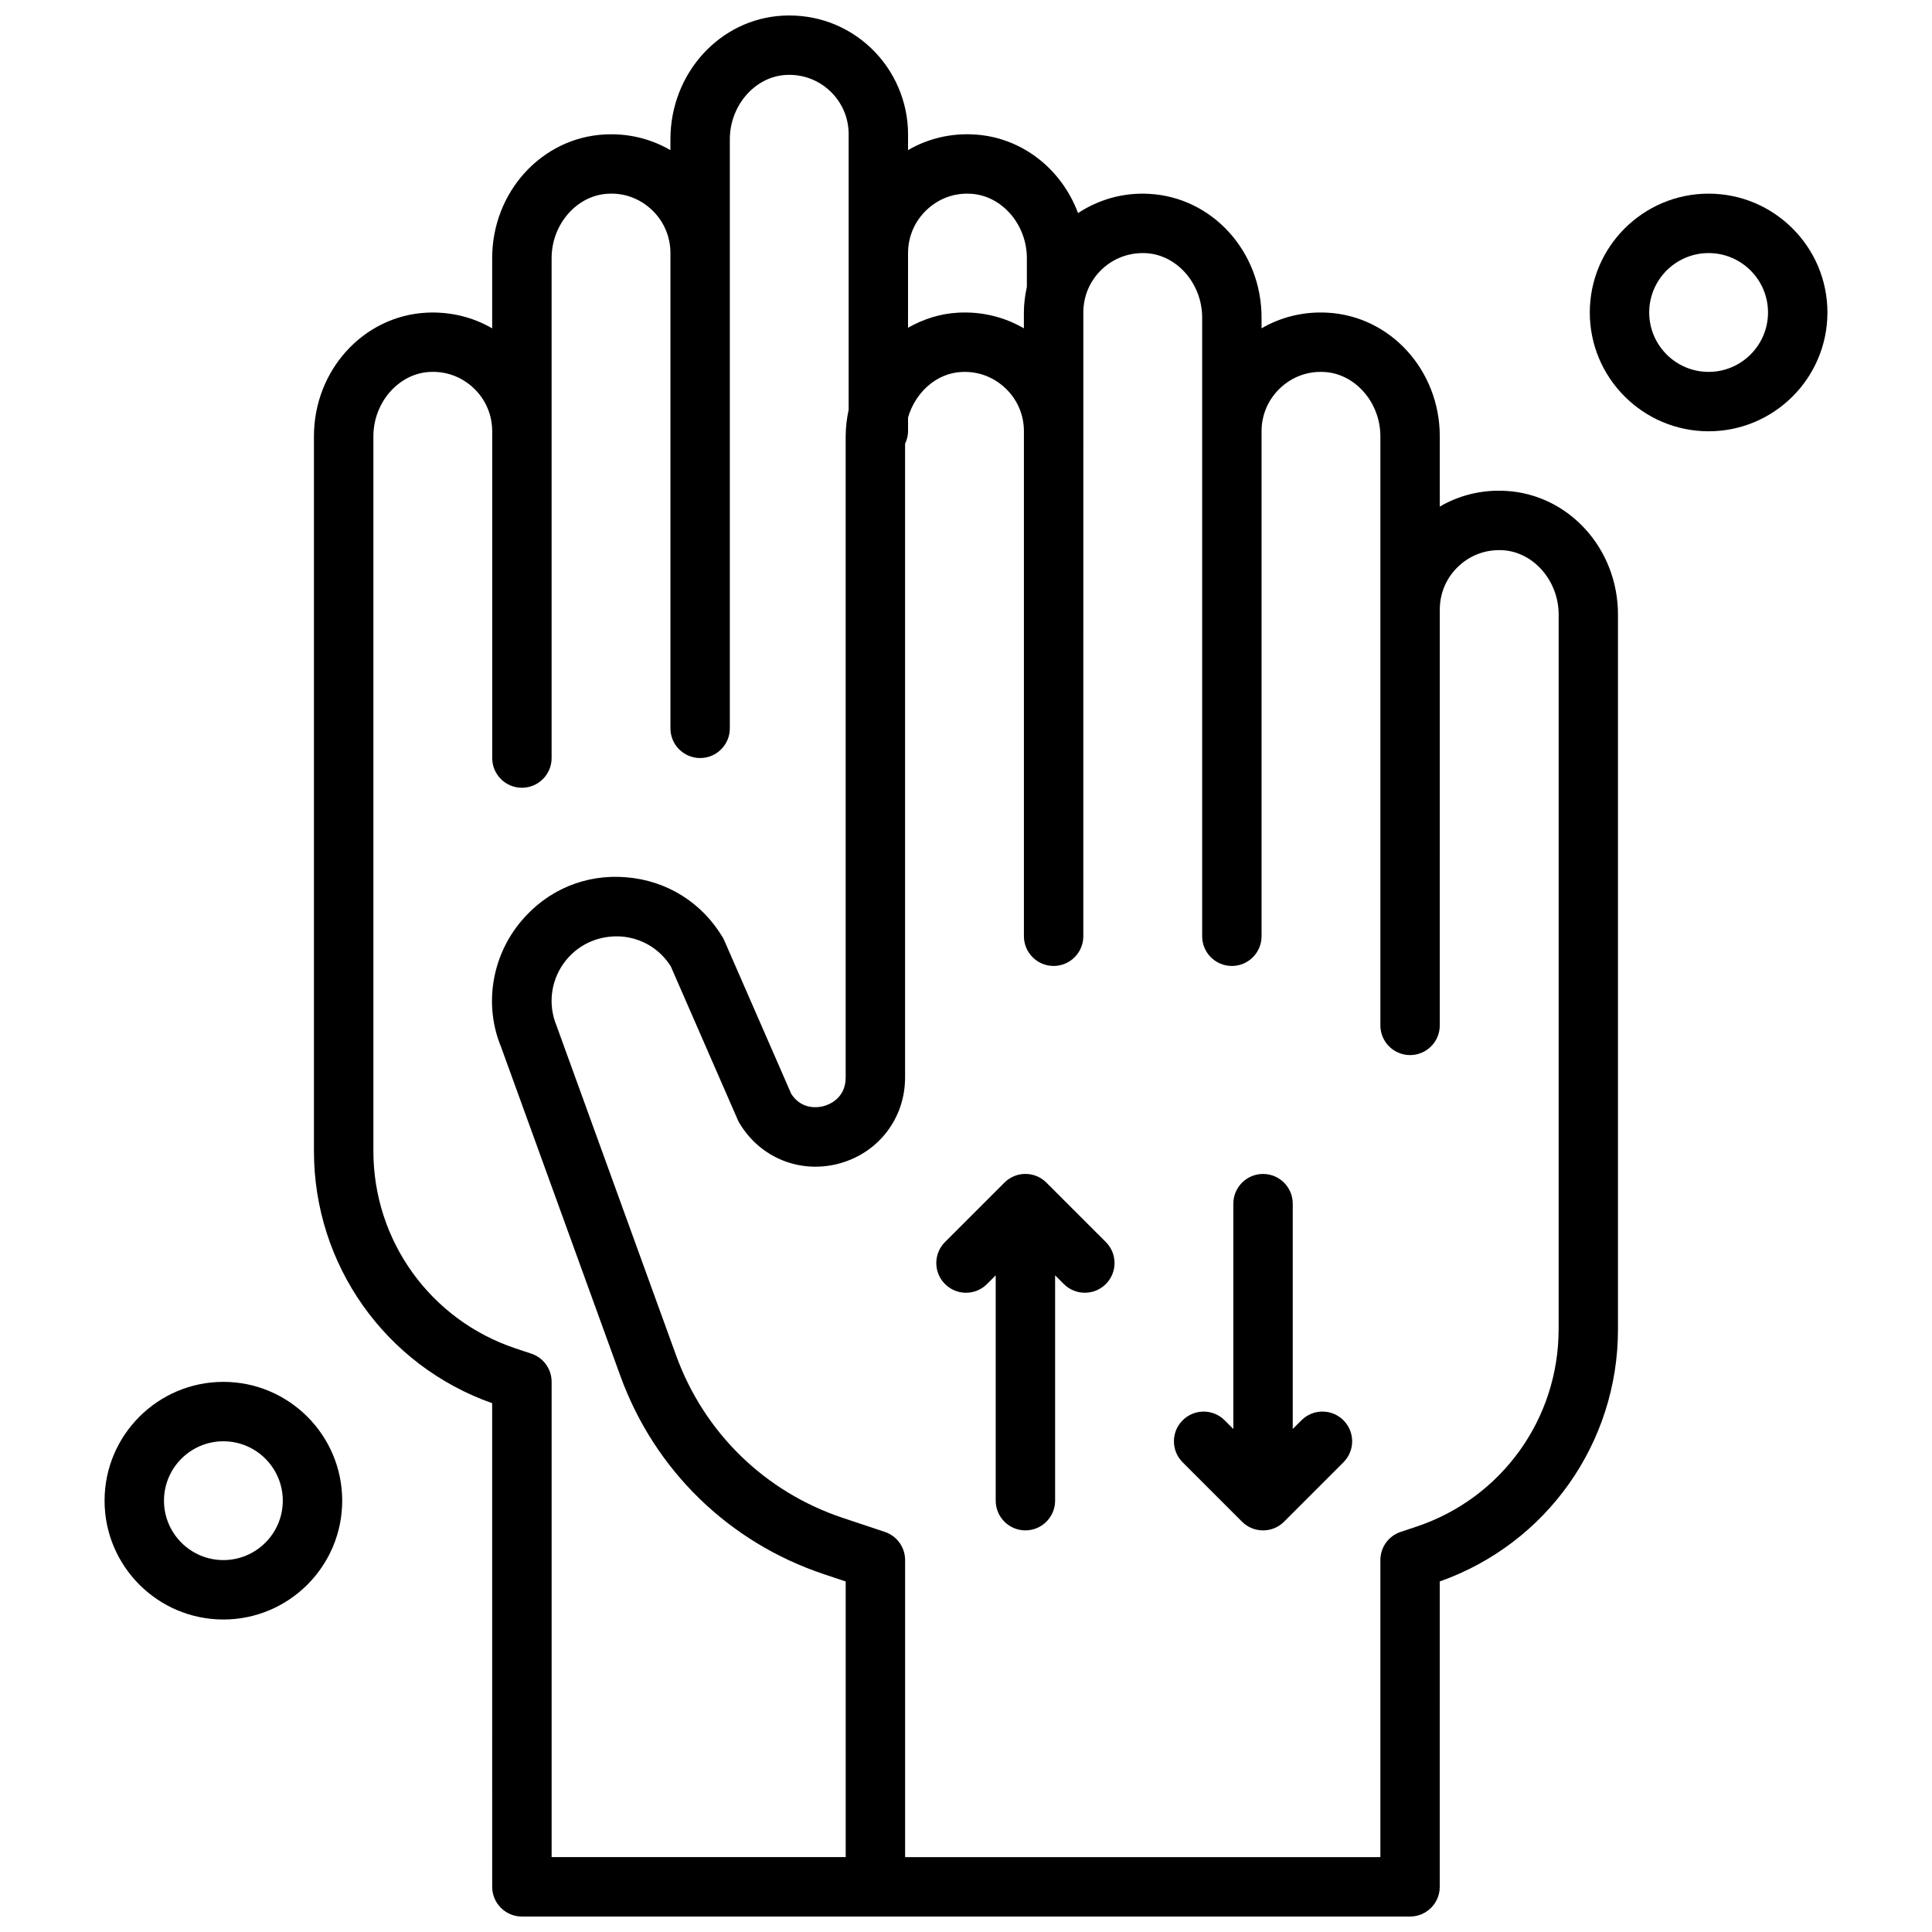
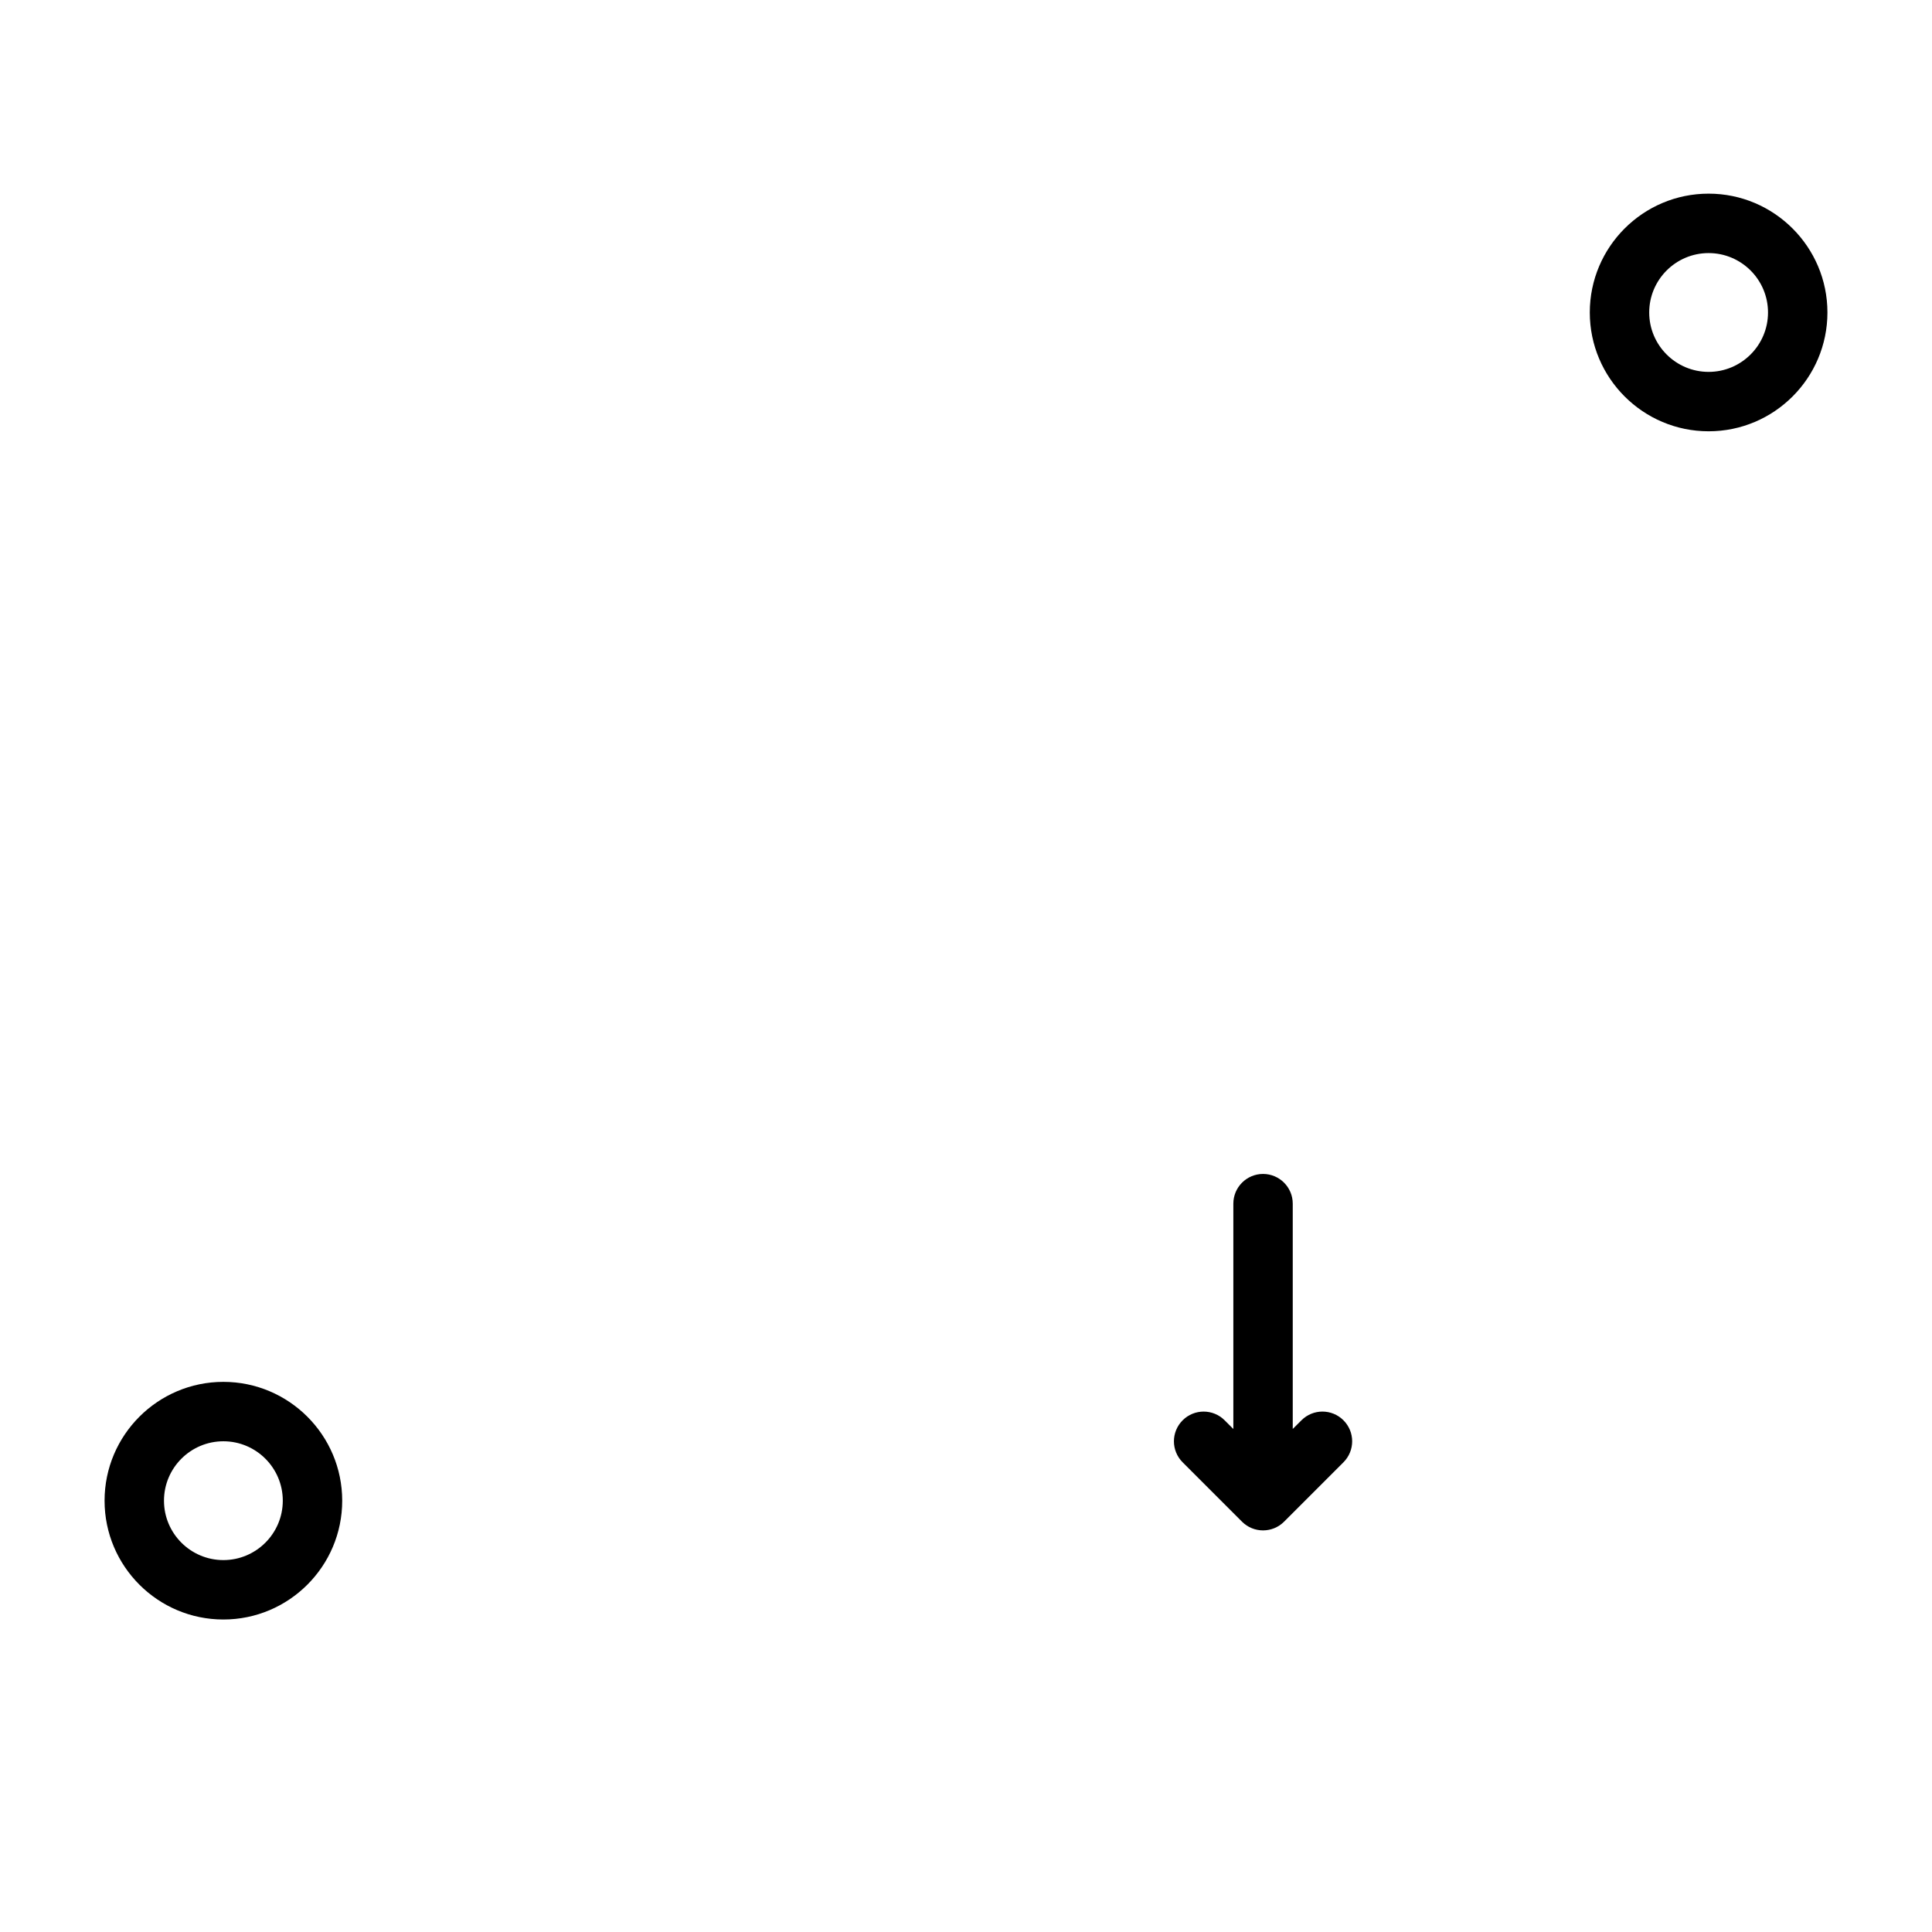
<svg xmlns="http://www.w3.org/2000/svg" width="800px" height="800px" version="1.1" viewBox="144 144 512 512">
  <defs>
    <clipPath id="a">
-       <path d="m227 148.09h346v503.81h-346z" />
-     </clipPath>
+       </clipPath>
  </defs>
  <g clip-path="url(#a)">
-     <path d="m542.98 274.09c-6.203-0.348-12.211 1.125-17.422 4.156v-18.609c0-17.508-13.09-31.906-29.812-32.777-6.195-0.34-12.211 1.117-17.422 4.148v-2.859c0-17.508-13.09-31.906-29.812-32.777-6.777-0.379-13.281 1.457-18.82 5.094-4.367-11.699-14.934-20.168-27.629-20.836-6.219-0.34-12.211 1.117-17.422 4.148l0.004-4.191c0-8.598-3.582-16.926-9.816-22.844-6.32-6-14.586-9.047-23.355-8.598-16.711 0.875-29.805 15.273-29.805 32.777v2.867c-5.219-3.031-11.156-4.488-17.43-4.156-16.711 0.875-29.805 15.273-29.805 32.777v18.609c-5.219-3.031-11.172-4.465-17.43-4.156-16.711 0.875-29.805 15.273-29.805 32.777v189.43c0 30.117 18.926 56.797 47.23 66.793l0.008 128.17c0 4.344 3.527 7.871 7.871 7.871h235.37c4.344 0 7.871-3.527 7.871-7.871l0.004-80.934c28.309-9.996 47.23-36.684 47.23-66.793v-189.44c0-17.5-13.09-31.895-29.805-32.777zm-153.43-74.445c3.164-3 7.273-4.559 11.691-4.297 8.211 0.434 14.887 8.086 14.887 17.059v7.637c-0.488 2.211-0.789 4.473-0.789 6.769v4.195c-5.219-3.023-11.172-4.488-17.422-4.148-4.824 0.25-9.289 1.738-13.281 3.992l0.004-19.777c0.008-4.371 1.746-8.422 4.91-11.43zm-104.75 303.09-4.172-1.395c-22.539-7.512-37.676-28.52-37.676-52.277v-189.43c0-8.973 6.676-16.625 14.887-17.059 4.402-0.25 8.535 1.301 11.699 4.297 3.152 3.008 4.902 7.062 4.902 11.43v86.594c0 4.344 3.527 7.871 7.871 7.871s7.871-3.527 7.871-7.871v-132.49c0-8.973 6.676-16.625 14.887-17.059 4.426-0.27 8.535 1.301 11.699 4.297 3.156 3.004 4.902 7.055 4.902 11.426v125.95c0 4.344 3.527 7.871 7.871 7.871s7.871-3.527 7.871-7.871v-156.1c0-8.973 6.676-16.625 14.887-17.059 4.375-0.234 8.535 1.301 11.699 4.297 3.156 3 4.902 7.051 4.902 11.422v72.996c-0.48 2.281-0.789 4.629-0.789 7.062v169.89c0 5.566-4.426 7.211-5.777 7.59-1.324 0.363-5.754 1.172-8.629-3.188l-17.742-40.645c-0.133-0.309-0.285-0.605-0.457-0.891-5.527-9.258-14.863-15.059-25.609-15.91-10.816-0.891-20.891 3.402-27.812 11.668-7.863 9.398-9.848 22.277-5.305 33.289l31.59 87.121c9.07 25.031 28.766 44.211 54.02 52.633l5.723 1.906 0.004 73.051h-77.934v-125.95c0-3.394-2.172-6.398-5.383-7.473zm272.25-6.438c0 23.758-15.137 44.77-37.676 52.277l-4.172 1.395c-3.223 1.07-5.387 4.078-5.387 7.469v78.719h-125.95v-78.719c0-3.387-2.164-6.391-5.383-7.469l-11.098-3.699c-20.664-6.887-36.777-22.586-44.203-43.059l-31.707-87.434c-2.434-5.902-1.395-12.617 2.699-17.508 3.606-4.305 8.91-6.453 14.484-6.086 5.449 0.434 10.203 3.305 13.105 7.902l17.75 40.676c0.133 0.309 0.285 0.605 0.457 0.891 5.519 9.234 16.176 13.516 26.551 10.66 10.367-2.859 17.336-12.004 17.336-22.766v-167.94c0.473-1.016 0.789-2.117 0.789-3.305v-3.668c1.938-6.637 7.484-11.707 14.105-12.051 4.418-0.25 8.527 1.301 11.691 4.297 3.164 2.996 4.91 7.051 4.91 11.418v133.82c0 4.344 3.527 7.871 7.871 7.871s7.871-3.527 7.871-7.871l0.004-133.82v-31.488c0-4.359 1.746-8.414 4.902-11.422 3.164-3 7.312-4.512 11.699-4.297 8.211 0.434 14.887 8.086 14.887 17.059v163.97c0 4.344 3.527 7.871 7.871 7.871s7.871-3.527 7.871-7.871v-133.82c0-4.359 1.746-8.414 4.902-11.422 3.164-3 7.273-4.543 11.699-4.297 8.211 0.434 14.887 8.086 14.887 17.059v156.1c0 4.344 3.527 7.871 7.871 7.871s7.871-3.527 7.871-7.871l0.004-110.21c0-4.359 1.746-8.414 4.914-11.422 3.164-3 7.289-4.519 11.699-4.297 8.203 0.434 14.887 8.086 14.887 17.059l-0.004 189.42z" />
+     <path d="m542.98 274.09c-6.203-0.348-12.211 1.125-17.422 4.156v-18.609c0-17.508-13.09-31.906-29.812-32.777-6.195-0.34-12.211 1.117-17.422 4.148v-2.859c0-17.508-13.09-31.906-29.812-32.777-6.777-0.379-13.281 1.457-18.82 5.094-4.367-11.699-14.934-20.168-27.629-20.836-6.219-0.34-12.211 1.117-17.422 4.148l0.004-4.191c0-8.598-3.582-16.926-9.816-22.844-6.32-6-14.586-9.047-23.355-8.598-16.711 0.875-29.805 15.273-29.805 32.777v2.867c-5.219-3.031-11.156-4.488-17.43-4.156-16.711 0.875-29.805 15.273-29.805 32.777v18.609c-5.219-3.031-11.172-4.465-17.43-4.156-16.711 0.875-29.805 15.273-29.805 32.777v189.43c0 30.117 18.926 56.797 47.23 66.793l0.008 128.17c0 4.344 3.527 7.871 7.871 7.871c4.344 0 7.871-3.527 7.871-7.871l0.004-80.934c28.309-9.996 47.23-36.684 47.23-66.793v-189.44c0-17.5-13.09-31.895-29.805-32.777zm-153.43-74.445c3.164-3 7.273-4.559 11.691-4.297 8.211 0.434 14.887 8.086 14.887 17.059v7.637c-0.488 2.211-0.789 4.473-0.789 6.769v4.195c-5.219-3.023-11.172-4.488-17.422-4.148-4.824 0.25-9.289 1.738-13.281 3.992l0.004-19.777c0.008-4.371 1.746-8.422 4.91-11.43zm-104.75 303.09-4.172-1.395c-22.539-7.512-37.676-28.52-37.676-52.277v-189.43c0-8.973 6.676-16.625 14.887-17.059 4.402-0.25 8.535 1.301 11.699 4.297 3.152 3.008 4.902 7.062 4.902 11.43v86.594c0 4.344 3.527 7.871 7.871 7.871s7.871-3.527 7.871-7.871v-132.49c0-8.973 6.676-16.625 14.887-17.059 4.426-0.27 8.535 1.301 11.699 4.297 3.156 3.004 4.902 7.055 4.902 11.426v125.95c0 4.344 3.527 7.871 7.871 7.871s7.871-3.527 7.871-7.871v-156.1c0-8.973 6.676-16.625 14.887-17.059 4.375-0.234 8.535 1.301 11.699 4.297 3.156 3 4.902 7.051 4.902 11.422v72.996c-0.48 2.281-0.789 4.629-0.789 7.062v169.89c0 5.566-4.426 7.211-5.777 7.59-1.324 0.363-5.754 1.172-8.629-3.188l-17.742-40.645c-0.133-0.309-0.285-0.605-0.457-0.891-5.527-9.258-14.863-15.059-25.609-15.91-10.816-0.891-20.891 3.402-27.812 11.668-7.863 9.398-9.848 22.277-5.305 33.289l31.59 87.121c9.07 25.031 28.766 44.211 54.02 52.633l5.723 1.906 0.004 73.051h-77.934v-125.95c0-3.394-2.172-6.398-5.383-7.473zm272.25-6.438c0 23.758-15.137 44.77-37.676 52.277l-4.172 1.395c-3.223 1.07-5.387 4.078-5.387 7.469v78.719h-125.95v-78.719c0-3.387-2.164-6.391-5.383-7.469l-11.098-3.699c-20.664-6.887-36.777-22.586-44.203-43.059l-31.707-87.434c-2.434-5.902-1.395-12.617 2.699-17.508 3.606-4.305 8.91-6.453 14.484-6.086 5.449 0.434 10.203 3.305 13.105 7.902l17.75 40.676c0.133 0.309 0.285 0.605 0.457 0.891 5.519 9.234 16.176 13.516 26.551 10.66 10.367-2.859 17.336-12.004 17.336-22.766v-167.94c0.473-1.016 0.789-2.117 0.789-3.305v-3.668c1.938-6.637 7.484-11.707 14.105-12.051 4.418-0.25 8.527 1.301 11.691 4.297 3.164 2.996 4.91 7.051 4.91 11.418v133.82c0 4.344 3.527 7.871 7.871 7.871s7.871-3.527 7.871-7.871l0.004-133.82v-31.488c0-4.359 1.746-8.414 4.902-11.422 3.164-3 7.312-4.512 11.699-4.297 8.211 0.434 14.887 8.086 14.887 17.059v163.97c0 4.344 3.527 7.871 7.871 7.871s7.871-3.527 7.871-7.871v-133.82c0-4.359 1.746-8.414 4.902-11.422 3.164-3 7.273-4.543 11.699-4.297 8.211 0.434 14.887 8.086 14.887 17.059v156.1c0 4.344 3.527 7.871 7.871 7.871s7.871-3.527 7.871-7.871l0.004-110.21c0-4.359 1.746-8.414 4.914-11.422 3.164-3 7.289-4.519 11.699-4.297 8.203 0.434 14.887 8.086 14.887 17.059l-0.004 189.42z" />
  </g>
  <path d="m203.2 510.21c-17.367 0-31.488 14.121-31.488 31.488 0 17.367 14.121 31.488 31.488 31.488 17.367 0 31.488-14.121 31.488-31.488 0-17.367-14.133-31.488-31.488-31.488zm0 47.23c-8.684 0-15.742-7.062-15.742-15.742 0-8.684 7.062-15.742 15.742-15.742 8.684 0 15.742 7.062 15.742 15.742 0 8.684-7.062 15.742-15.742 15.742z" />
  <path d="m596.8 195.32c-17.367 0-31.488 14.121-31.488 31.488s14.121 31.488 31.488 31.488c17.367 0 31.488-14.121 31.488-31.488 0-17.363-14.133-31.488-31.488-31.488zm0 47.234c-8.684 0-15.742-7.062-15.742-15.742 0-8.684 7.062-15.742 15.742-15.742 8.684 0 15.742 7.062 15.742 15.742 0 8.68-7.062 15.742-15.742 15.742z" />
-   <path d="m421.31 457.41c-3.078-3.078-8.055-3.078-11.133 0l-15.742 15.742c-3.078 3.078-3.078 8.055 0 11.133s8.055 3.078 11.133 0l2.305-2.309v59.719c0 4.344 3.527 7.871 7.871 7.871s7.871-3.527 7.871-7.871v-59.719l2.305 2.305c1.539 1.539 3.555 2.309 5.57 2.309s4.031-0.77 5.566-2.305c3.078-3.078 3.078-8.055 0-11.133z" />
  <path d="m488.9 520.39-2.309 2.297v-59.707c0-4.344-3.527-7.871-7.871-7.871s-7.871 3.527-7.871 7.871v59.719l-2.305-2.305c-3.078-3.078-8.055-3.078-11.133 0s-3.078 8.055 0 11.133l15.742 15.742c1.535 1.531 3.551 2.301 5.566 2.301s4.031-0.77 5.566-2.305l15.742-15.742c3.078-3.078 3.078-8.055 0-11.133s-8.059-3.078-11.129 0z" />
</svg>